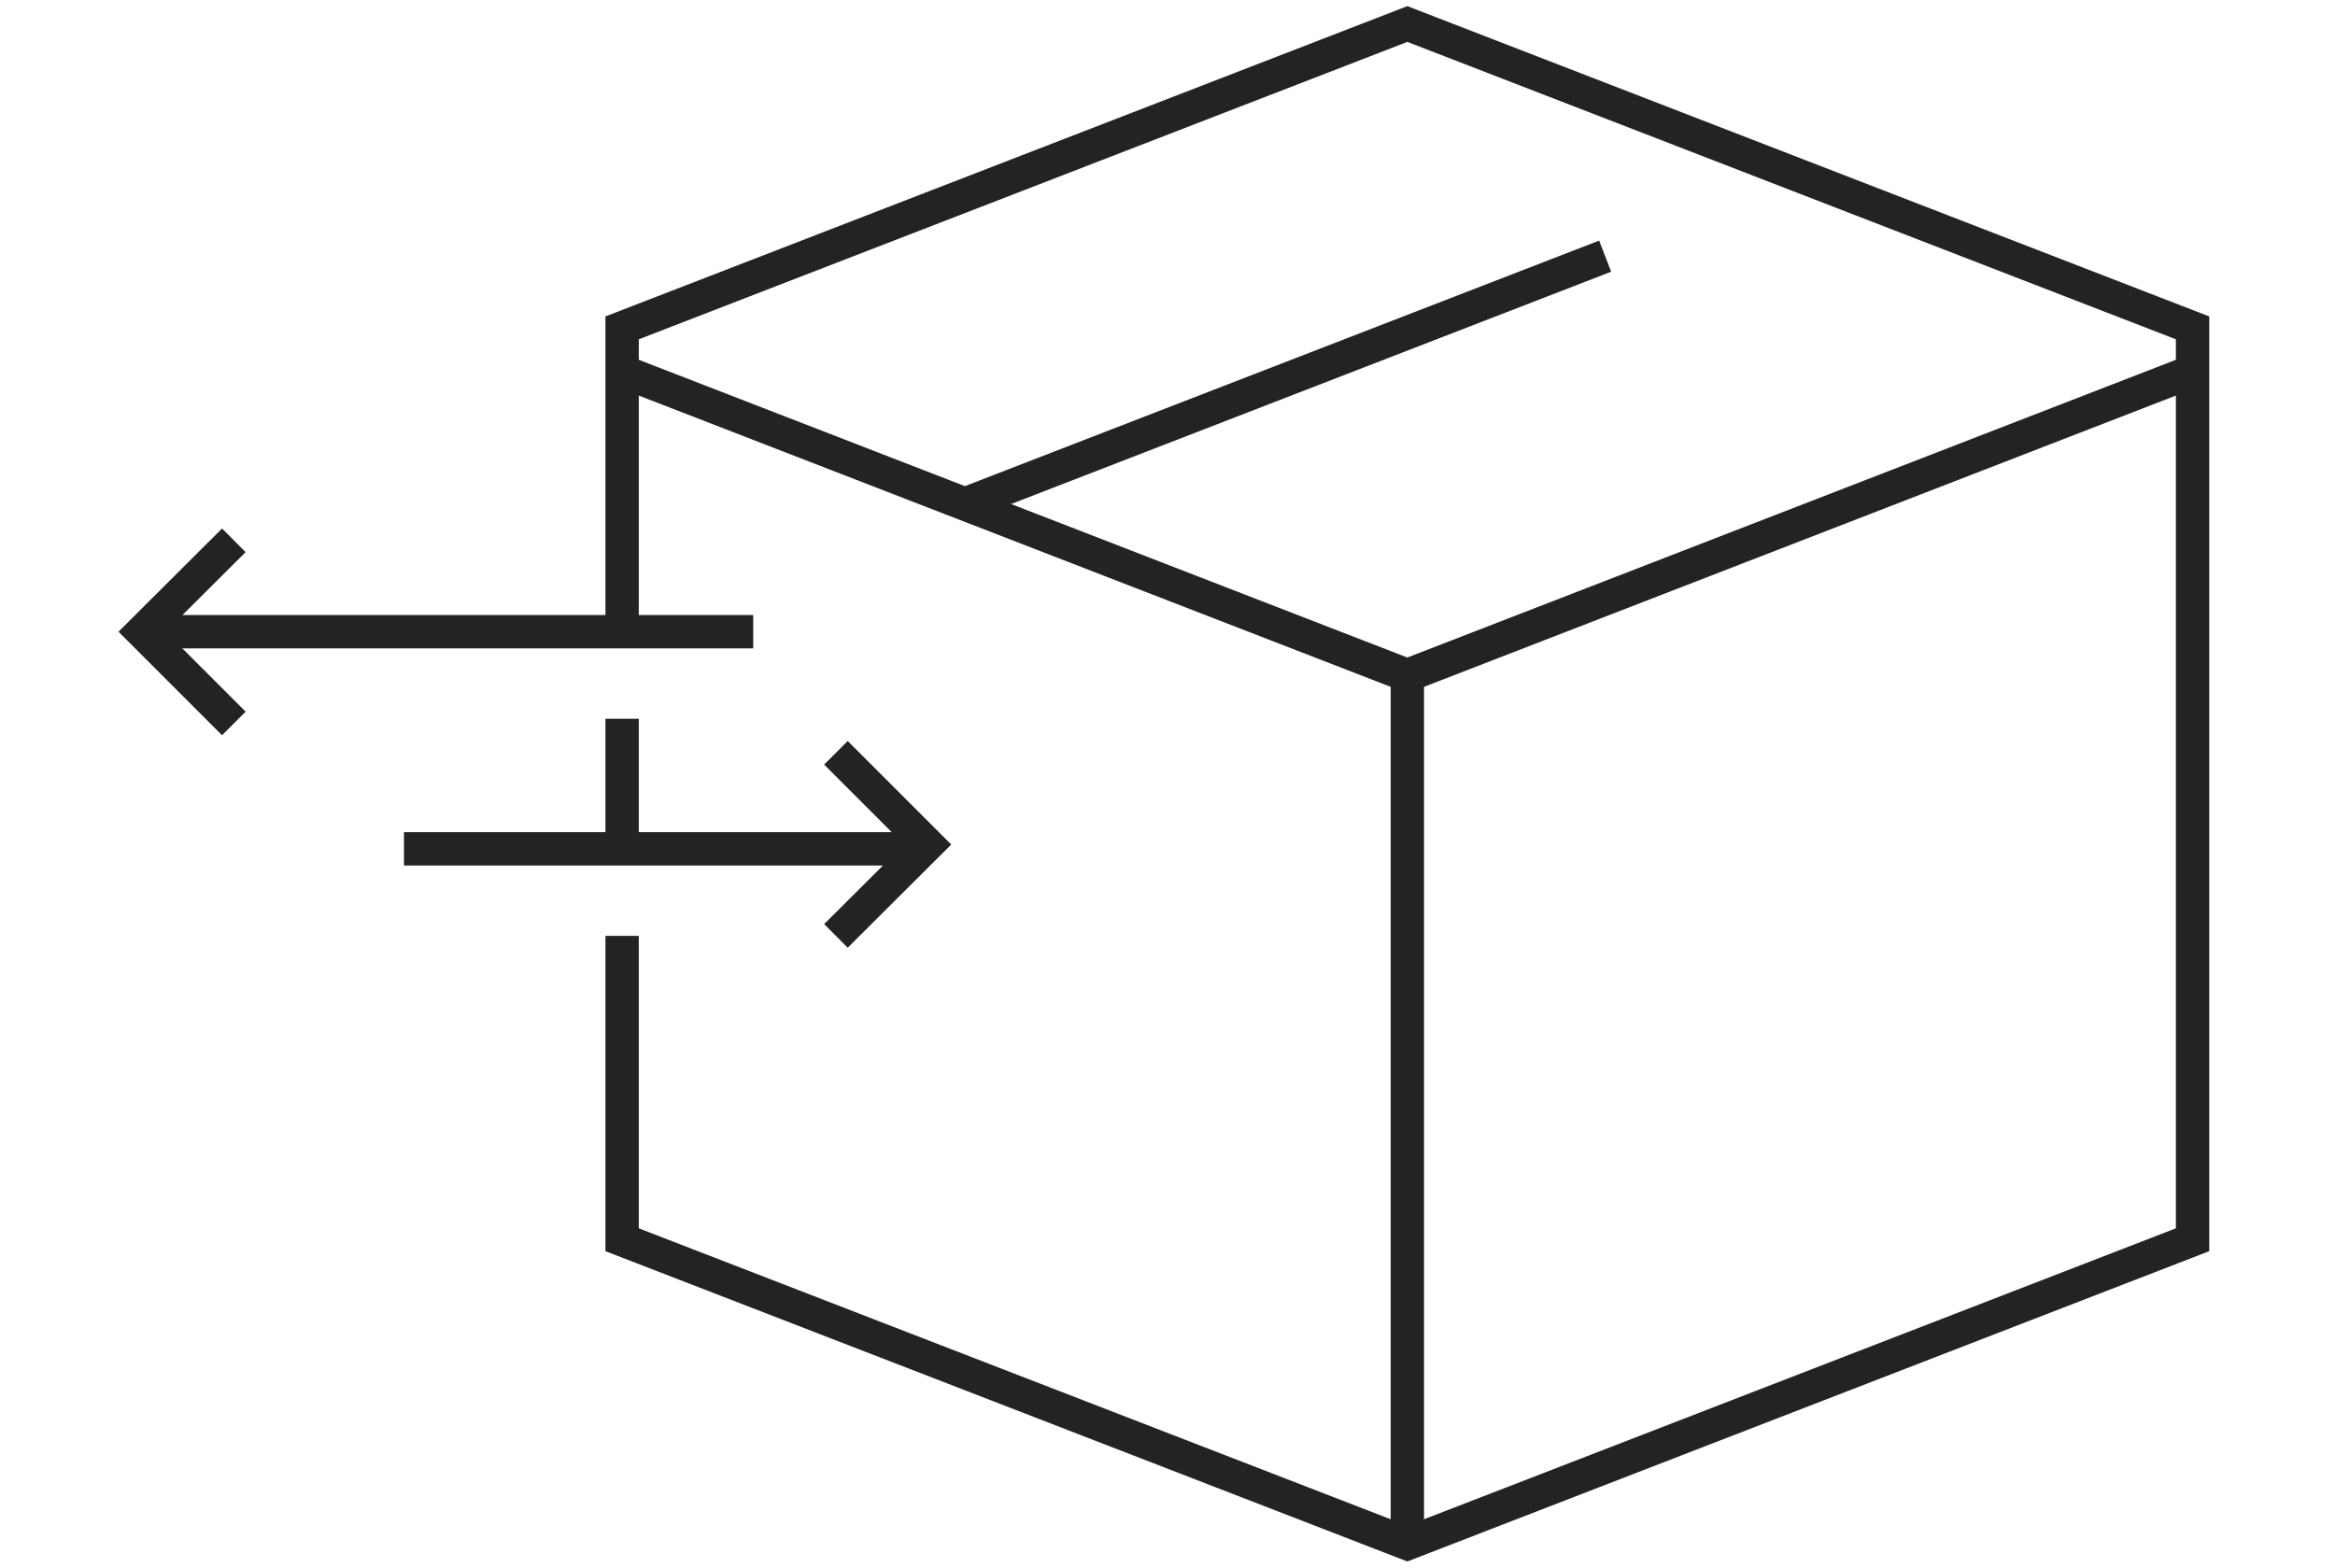
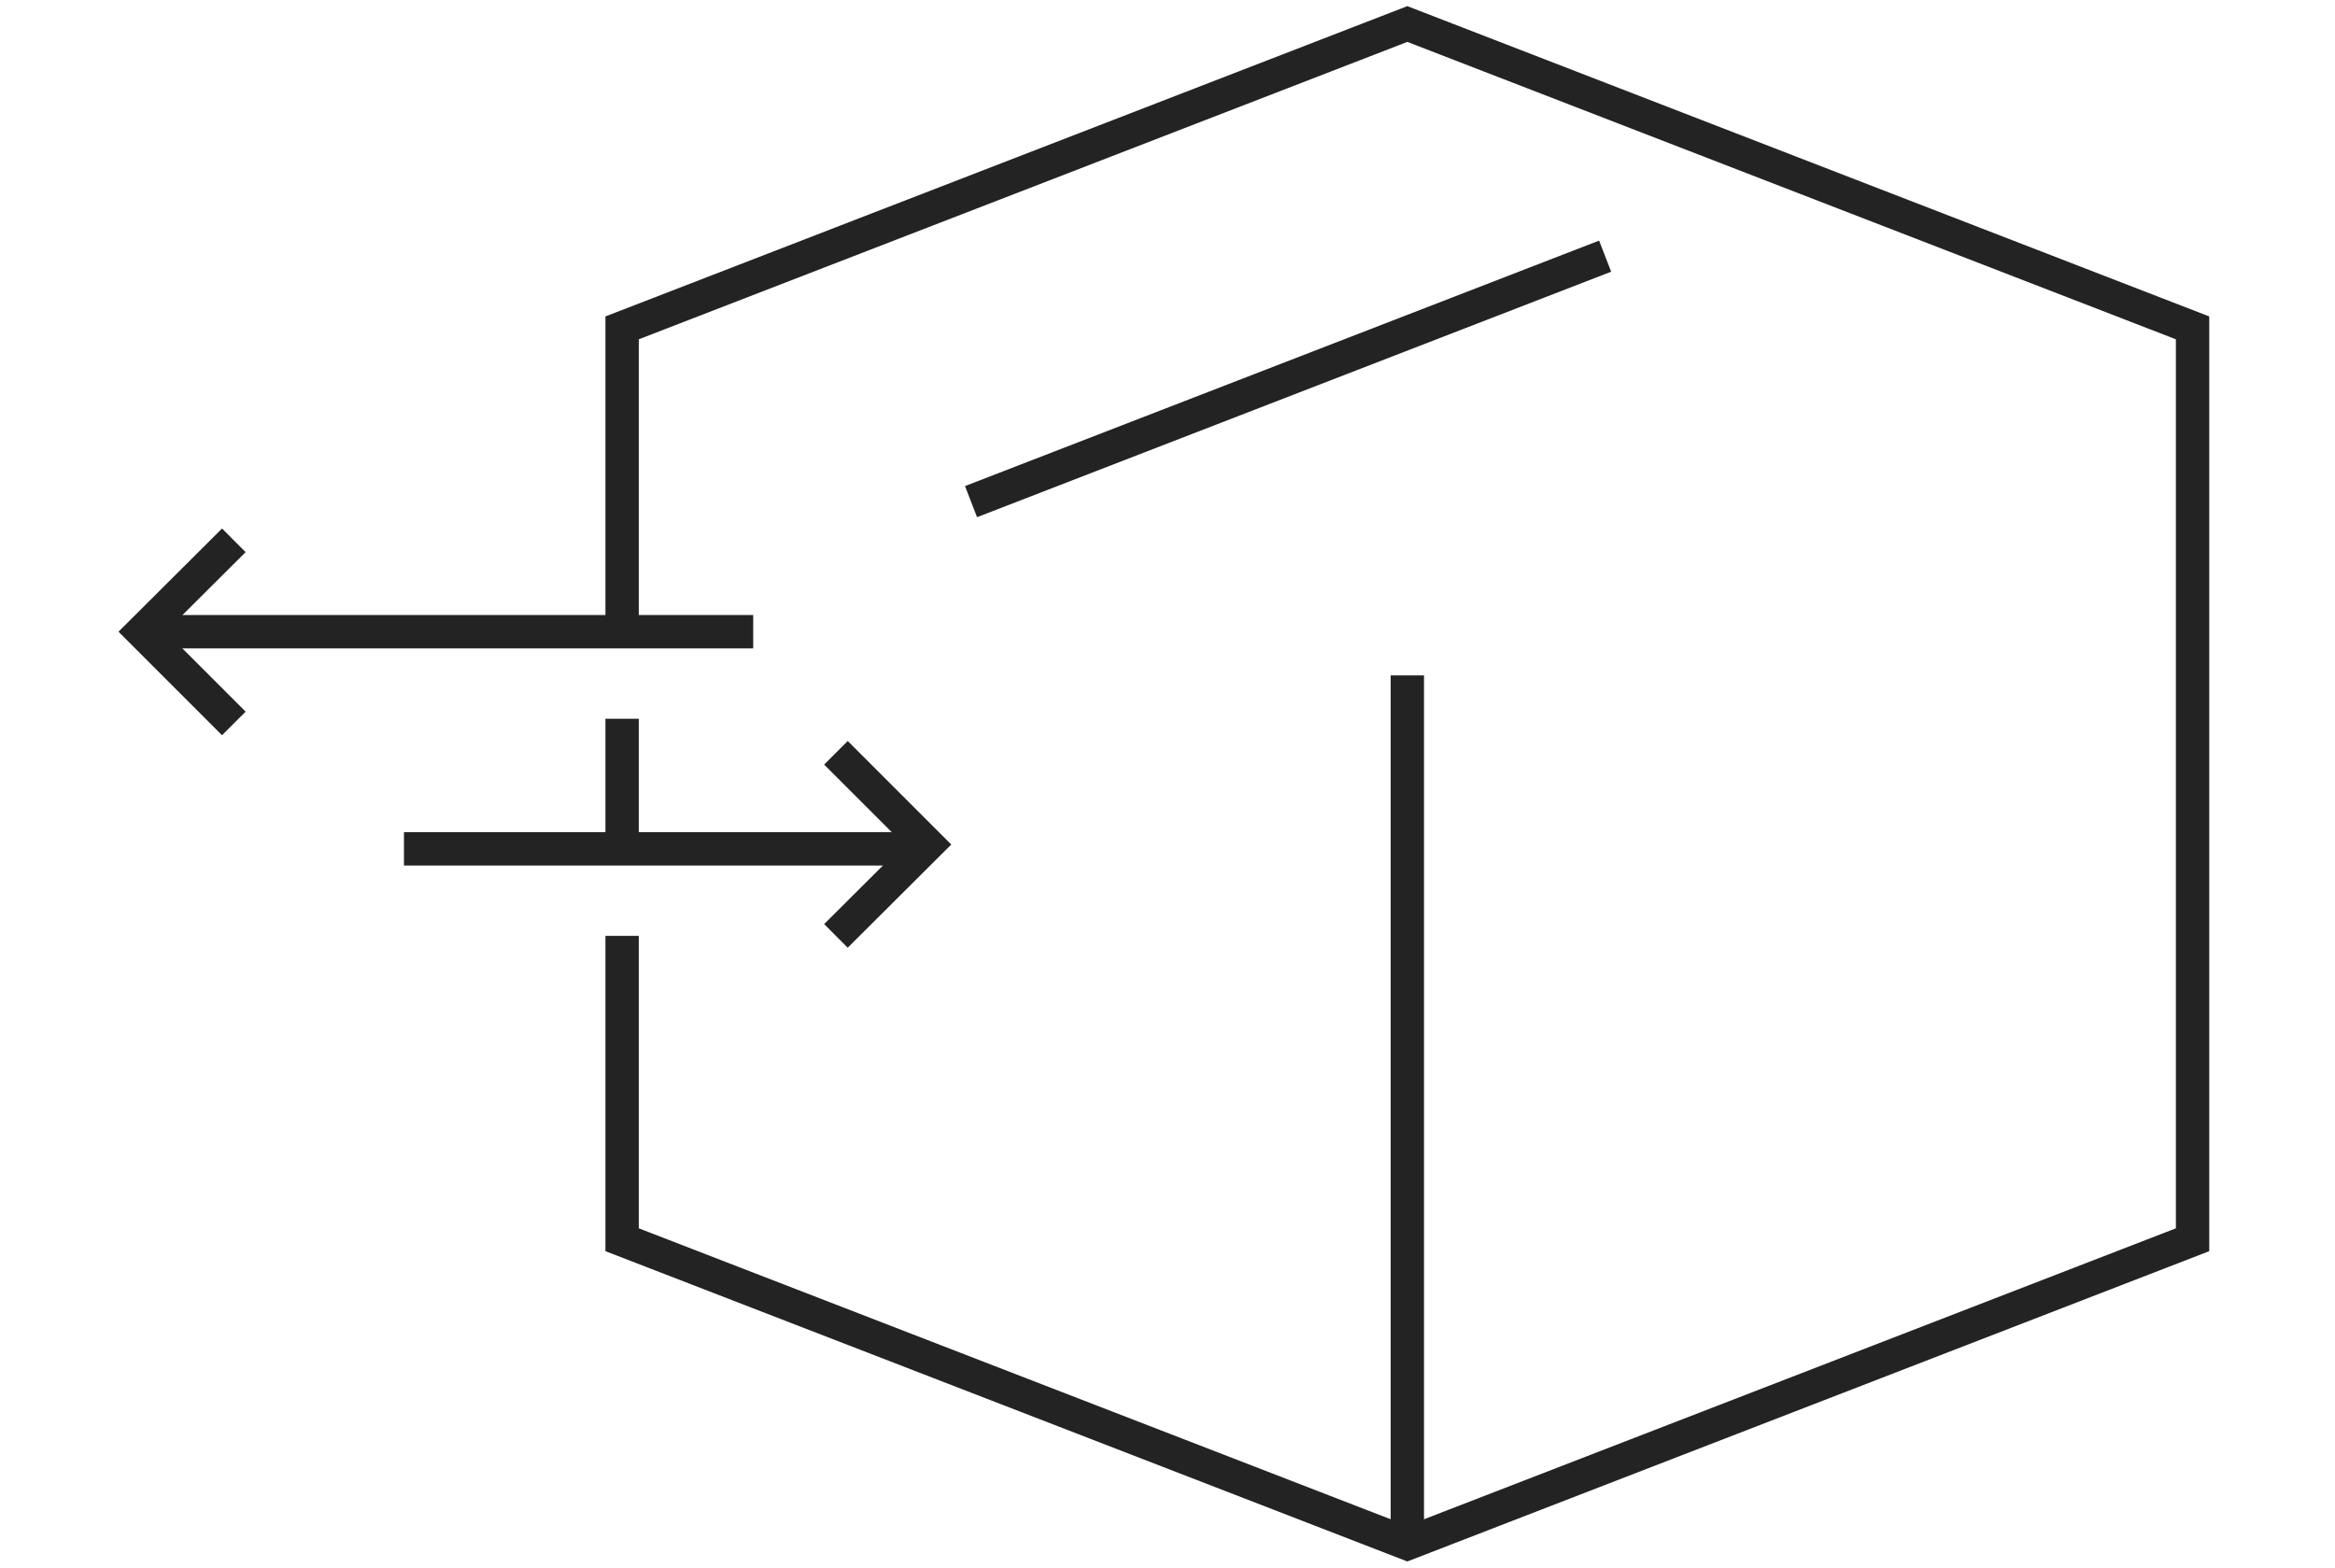
<svg xmlns="http://www.w3.org/2000/svg" id="Layer_1" data-name="Layer 1" viewBox="0 0 70 47">
  <defs>
    <style>.cls-1{fill:none;stroke:#232323;stroke-miterlimit:10;}</style>
  </defs>
  <title>icon_zestaw_do_svg</title>
-   <polyline class="cls-1" points="18.65 11.13 42.19 20.25 65.73 11.13" />
  <line class="cls-1" x1="29.11" y1="15.04" x2="48.12" y2="7.68" />
  <polyline class="cls-1" points="18.65 28.06 18.65 34.56 18.65 37.17 42.19 46.28 65.73 37.17 65.73 9.83 42.19 0.72 18.65 9.83 18.65 18.94" />
  <line class="cls-1" x1="18.65" y1="21.55" x2="18.65" y2="25.45" />
  <line class="cls-1" x1="4.26" y1="18.94" x2="22.58" y2="18.94" />
  <line class="cls-1" x1="12.11" y1="25.45" x2="27.81" y2="25.45" />
  <line class="cls-1" x1="42.19" y1="20.25" x2="42.19" y2="46.28" />
  <polyline class="cls-1" points="7.01 21.69 4.26 18.94 7.01 16.2" />
  <polyline class="cls-1" points="25.06 22.57 27.81 25.32 25.06 28.06" />
</svg>